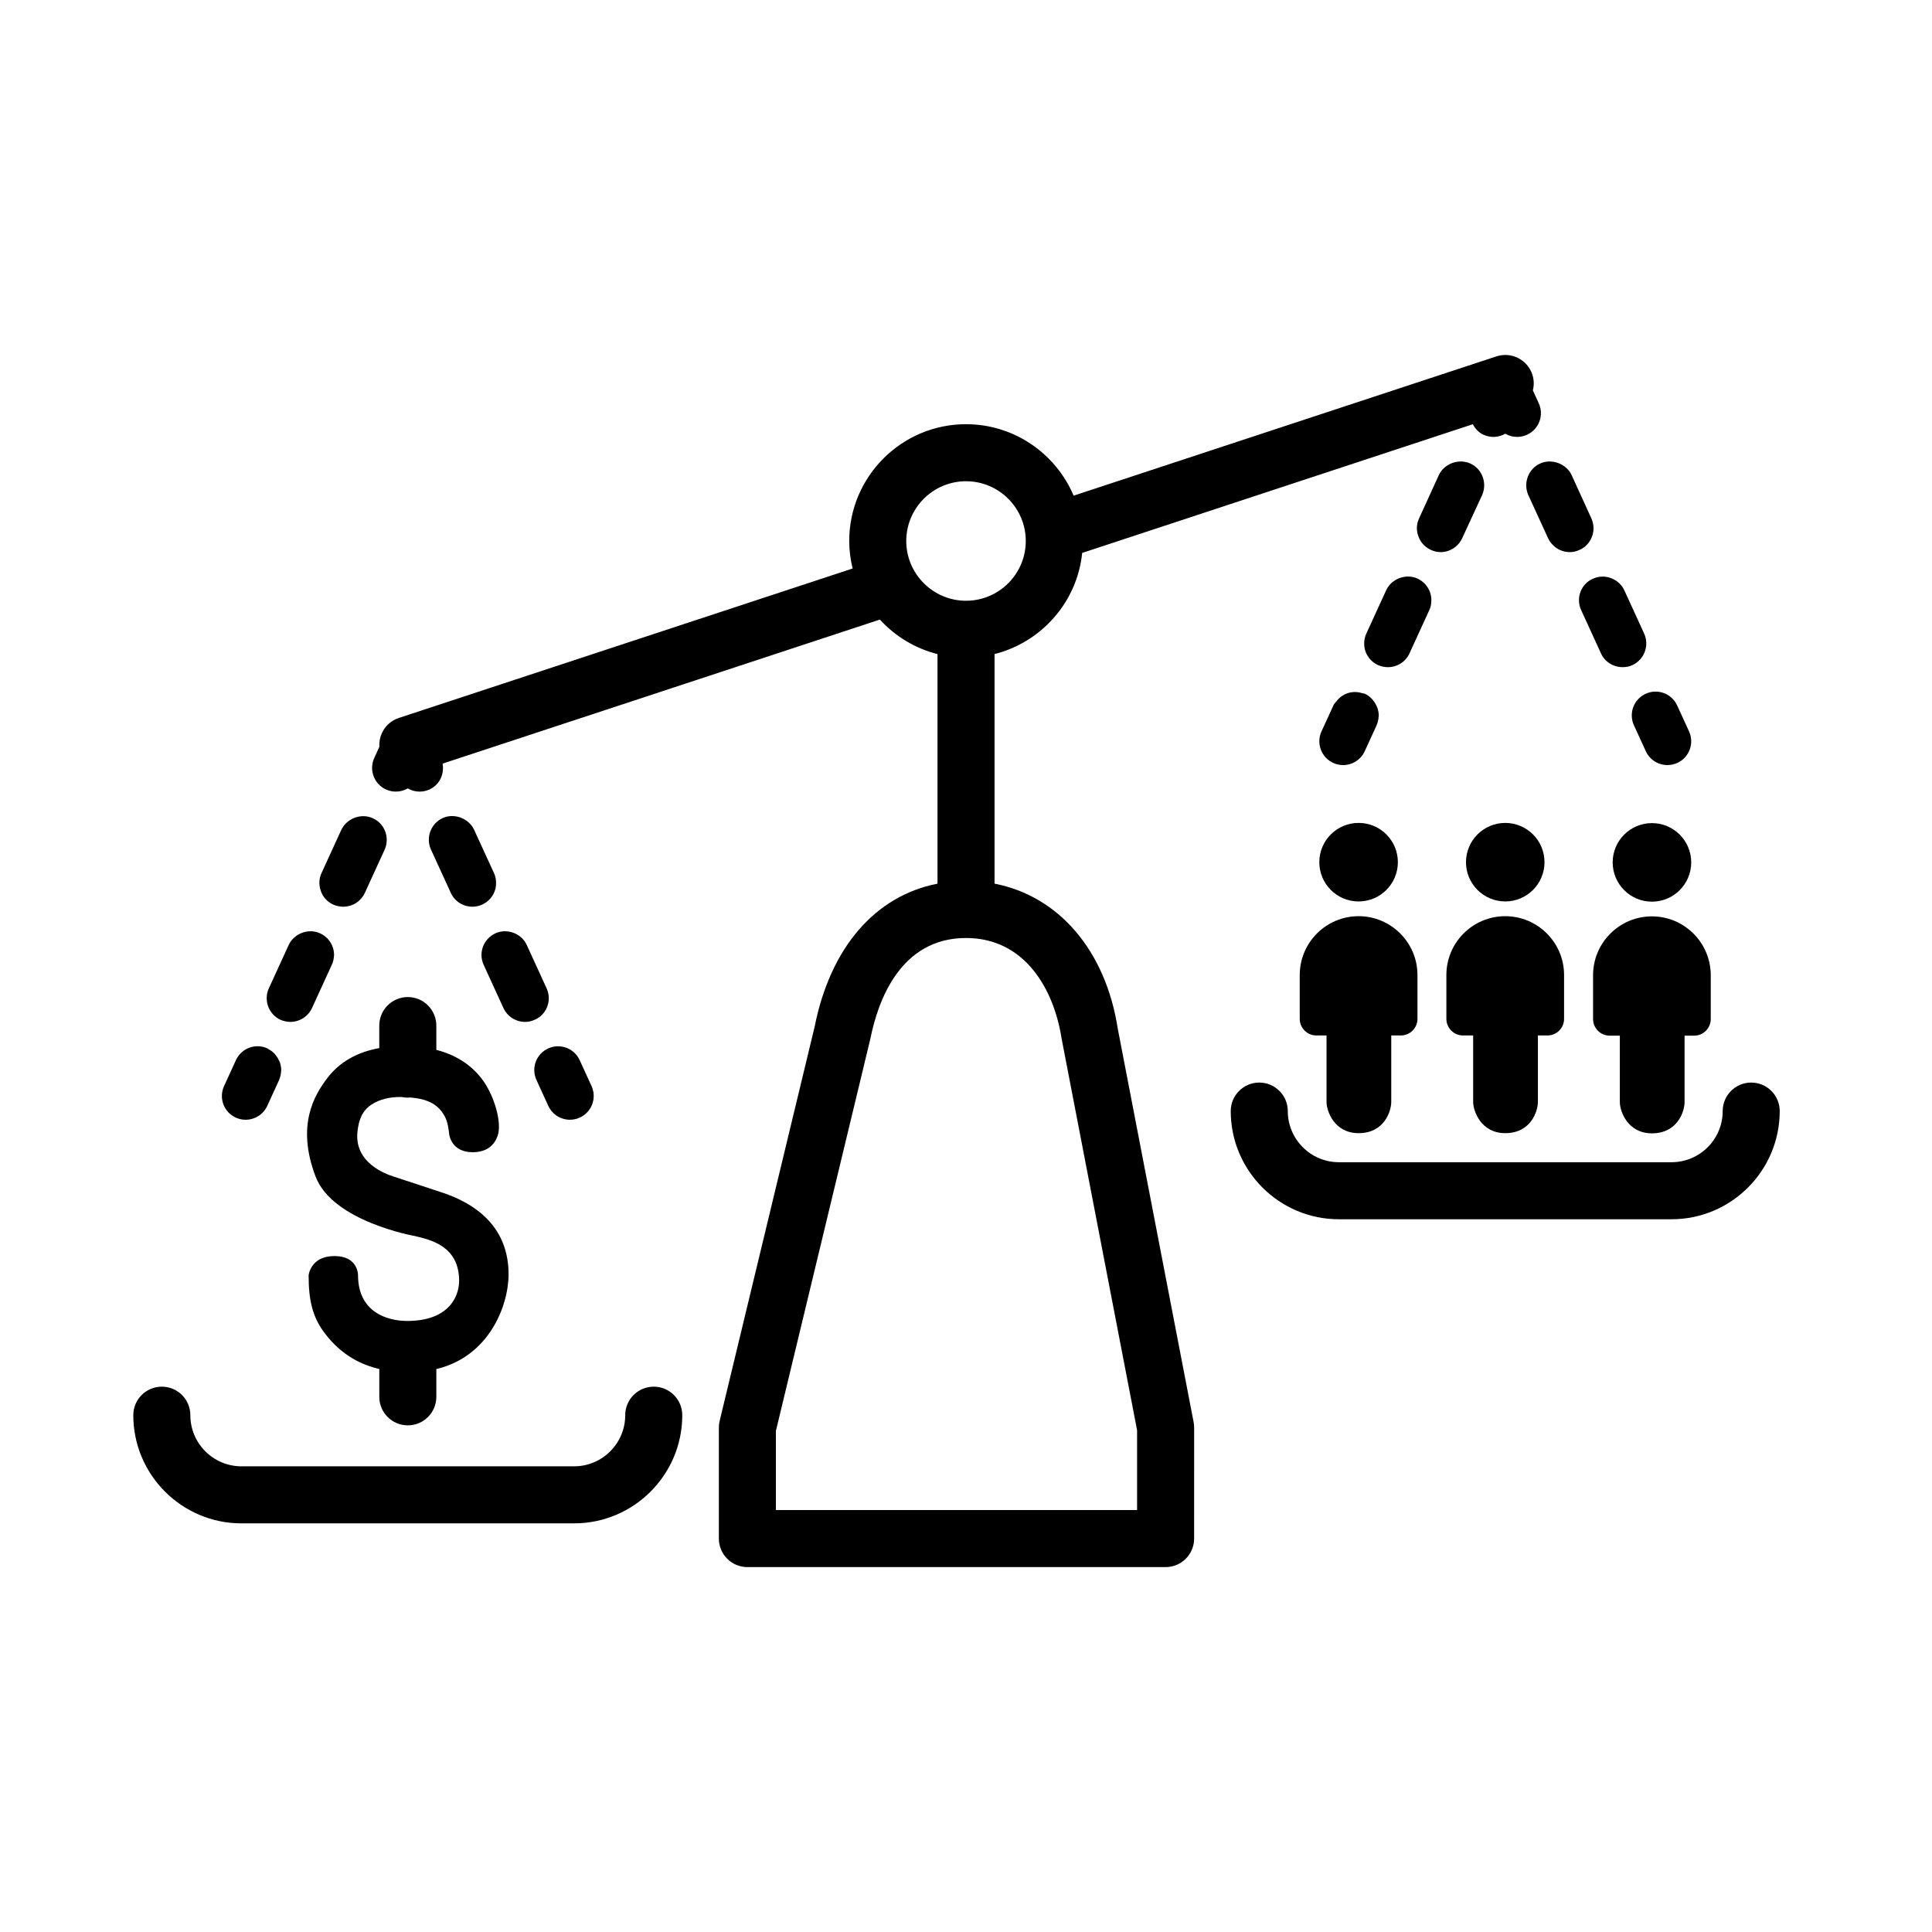
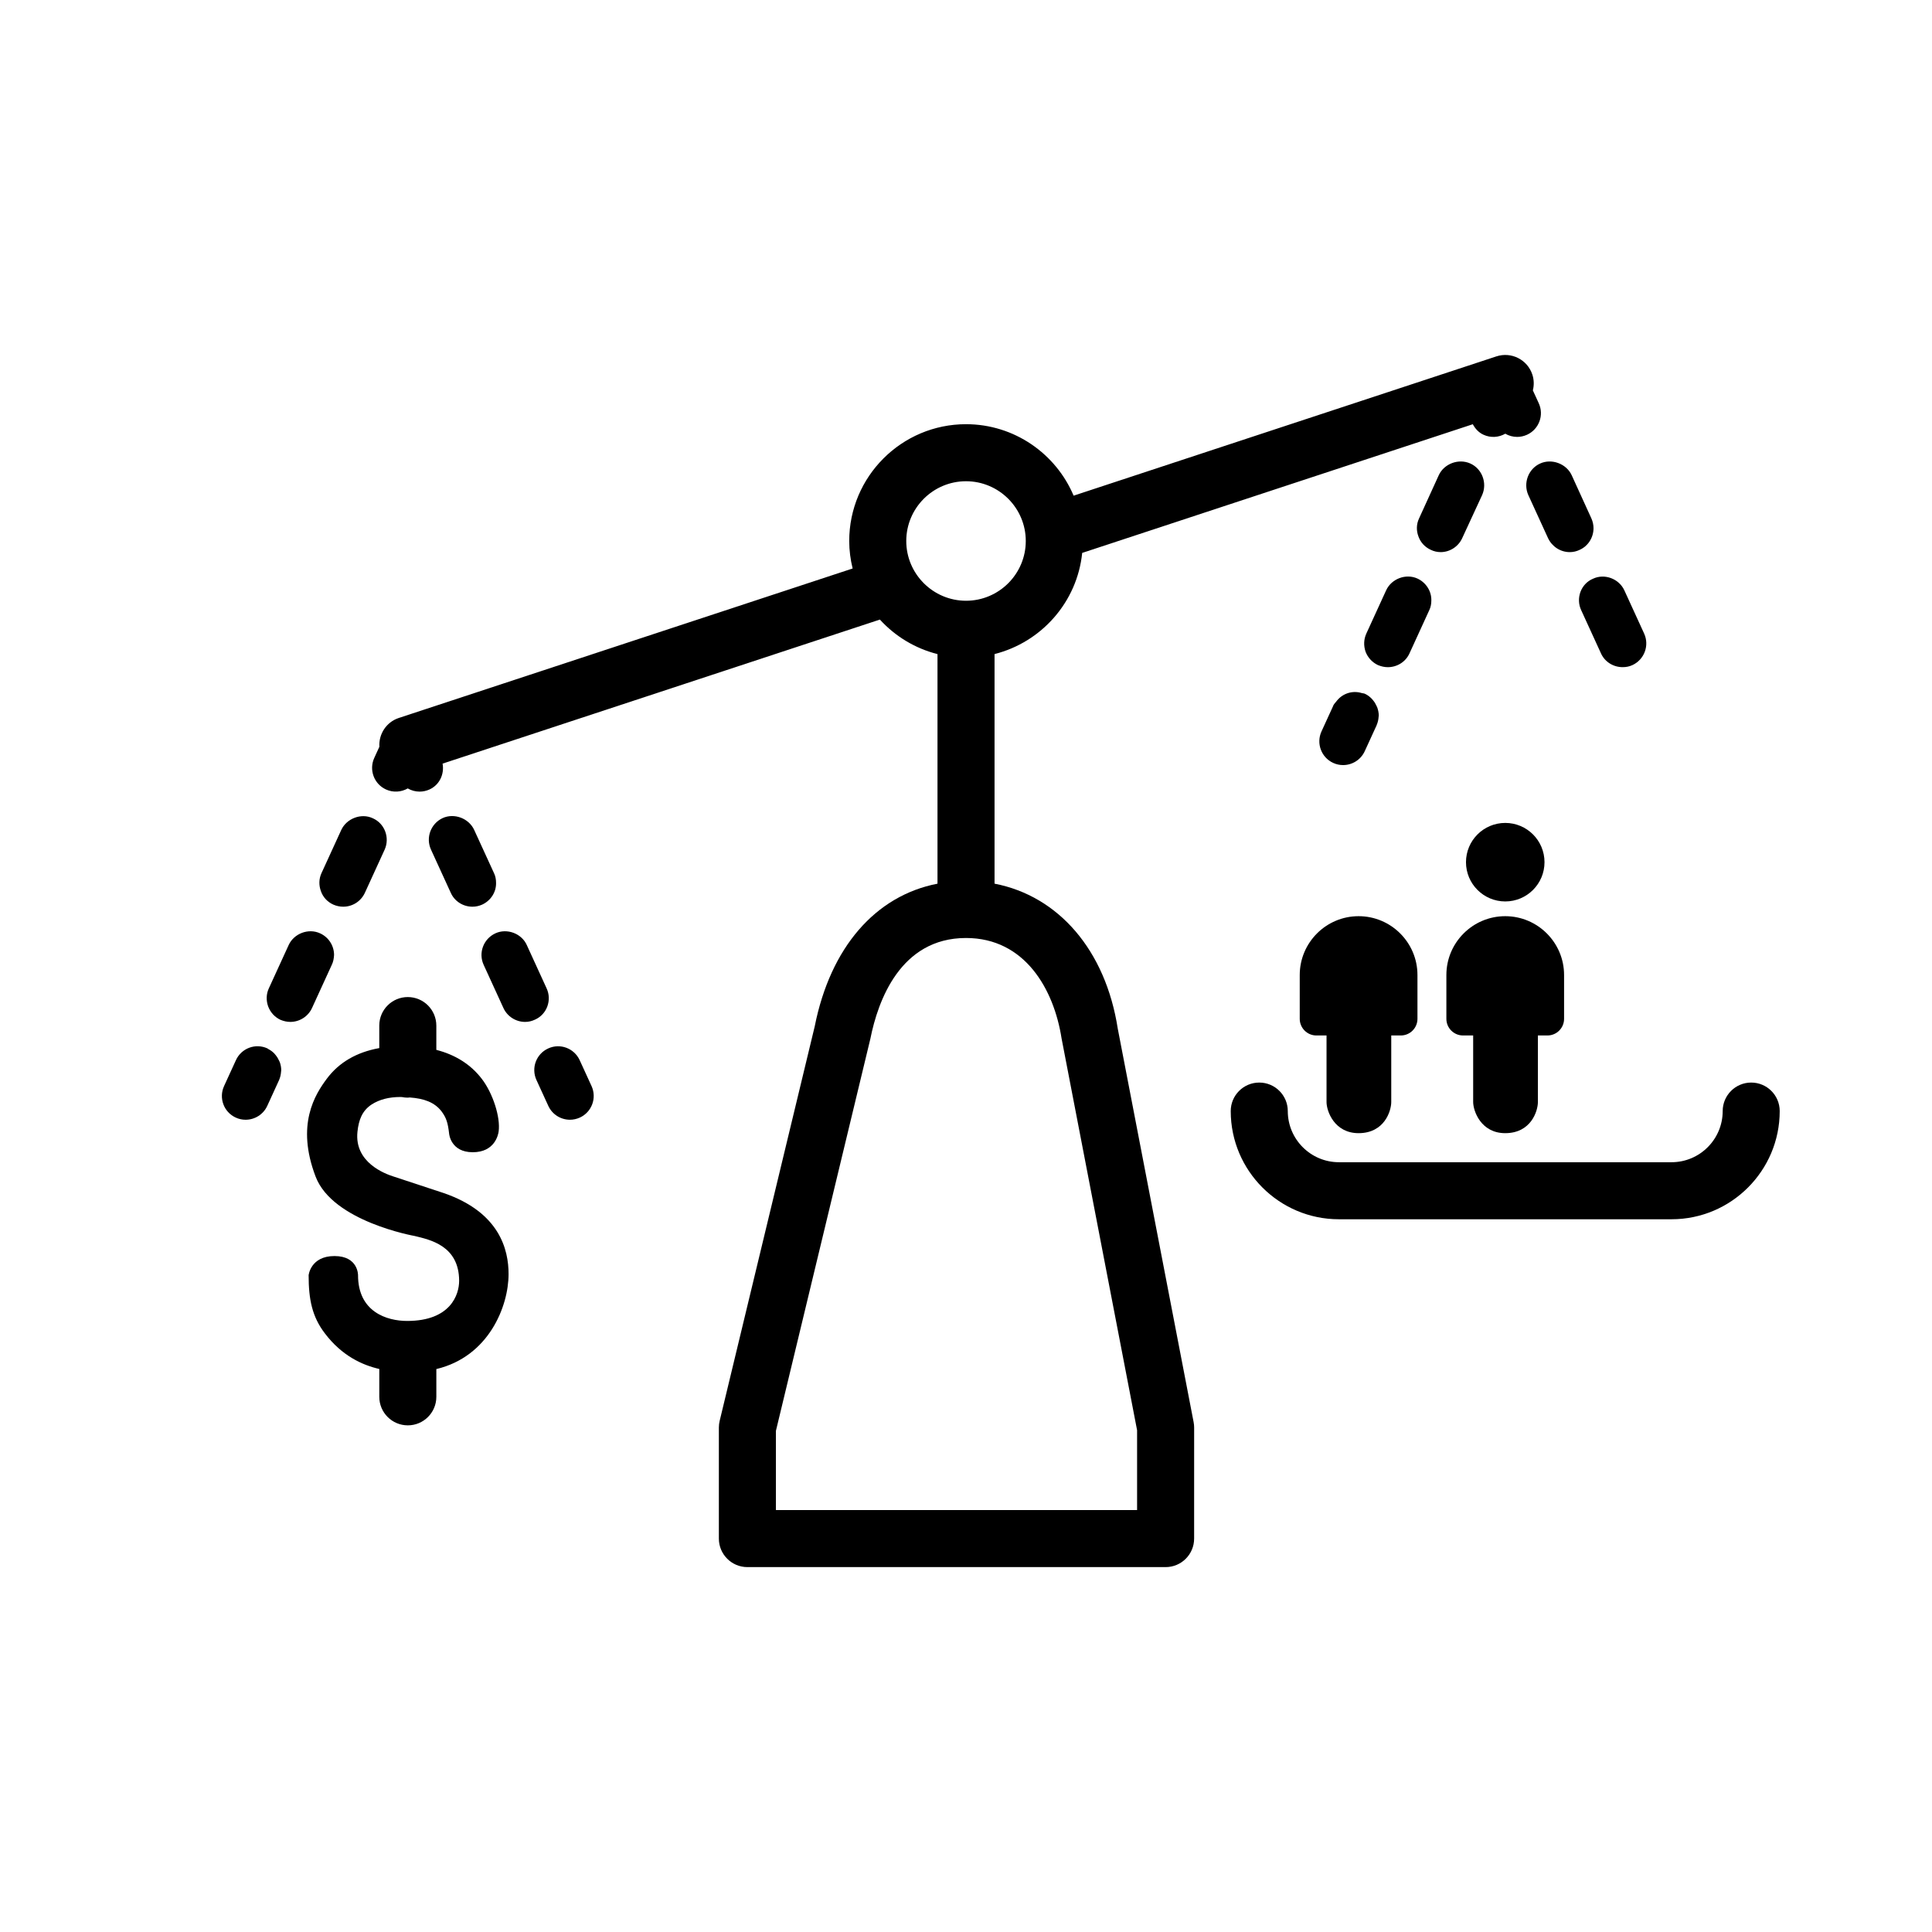
<svg xmlns="http://www.w3.org/2000/svg" fill="#000000" width="800px" height="800px" version="1.1" viewBox="144 144 512 512">
  <g>
-     <path d="m577.01 336.21 3.148 6.871c1.062 2.309 3.344 3.672 5.734 3.672 0.875 0 1.77-0.188 2.621-0.574 3.164-1.449 4.551-5.184 3.102-8.348l-3.148-6.871c-1.449-3.16-5.18-4.559-8.348-3.098-3.172 1.445-4.555 5.184-3.109 8.348z" />
    <path d="m562.82 300.9c-0.551 1.562-0.504 3.273 0.203 4.785l5.238 11.438c1.008 2.266 3.273 3.68 5.75 3.68 0.906 0 1.762-0.152 2.621-0.555 3.125-1.461 4.535-5.188 3.074-8.363l-5.238-11.438c-1.41-3.074-5.238-4.535-8.312-3.074-1.566 0.656-2.731 1.914-3.336 3.527z" />
    <path d="m549.02 275.2 5.238 11.438c1.059 2.215 3.269 3.68 5.742 3.68 0.906 0 1.812-0.203 2.625-0.605 2.262-1.008 3.672-3.273 3.672-5.742 0-0.906-0.203-1.762-0.555-2.57l-5.238-11.488c-1.406-3.023-5.289-4.484-8.359-3.074-3.125 1.414-4.535 5.191-3.125 8.363z" />
    <path d="m523.32 303.12c0.055-2.469-1.406-4.734-3.672-5.793-3.074-1.41-6.902 0.051-8.312 3.125l-5.238 11.438c-0.707 1.562-0.75 3.223-0.203 4.836 0.605 1.562 1.77 2.82 3.273 3.527 0.855 0.352 1.715 0.555 2.621 0.555 2.469 0 4.734-1.41 5.75-3.68l5.238-11.438c0.398-0.809 0.543-1.715 0.543-2.57z" />
    <path d="m509.02 331.57c-0.059-0.172-0.145-0.312-0.215-0.48-0.238-0.539-0.535-1.039-0.918-1.492-0.105-0.133-0.207-0.262-0.328-0.387-0.527-0.551-1.133-1.031-1.859-1.359-0.258-0.117-0.535-0.102-0.801-0.18-2.57-0.785-5.231 0.137-6.797 2.266-0.262 0.344-0.586 0.637-0.766 1.039-0.02 0.047-0.031 0.098-0.047 0.141l-3.078 6.715c-1.445 3.164-0.059 6.902 3.102 8.348 0.852 0.395 1.742 0.574 2.621 0.574 2.387 0 4.672-1.367 5.734-3.672l3.125-6.816c0.012-0.02 0.023-0.035 0.035-0.055v-0.047c0.004-0.012 0-0.016 0.004-0.023 0.301-0.684 0.465-1.414 0.516-2.176 0.004-0.098 0.031-0.188 0.031-0.281 0-0.031 0.012-0.059 0.012-0.098-0.016-0.691-0.156-1.371-0.371-2.016z" />
    <path d="m531.49 286.64 5.289-11.438c1.41-3.176 0-6.953-3.117-8.363-3.125-1.41-6.957 0.051-8.363 3.074l-5.238 11.488c-0.711 1.512-0.754 3.223-0.152 4.785 0.555 1.562 1.715 2.82 3.273 3.527 0.801 0.402 1.715 0.605 2.621 0.605 2.414 0 4.676-1.461 5.688-3.68z" />
    <path d="m440.22 416.61c-3.231-20.797-15.703-35.16-32.656-38.43v-60.844c12.426-3.141 21.902-13.77 23.227-26.809l103.52-34.102c0.625 1.164 1.531 2.195 2.828 2.785 1.934 0.887 4.066 0.715 5.773-0.273 0.953 0.551 2.039 0.848 3.152 0.848 0.875 0 1.77-0.188 2.621-0.574 3.164-1.449 4.551-5.184 3.102-8.348l-1.562-3.406c0.332-1.34 0.324-2.777-0.137-4.188-1.305-3.961-5.562-6.125-9.547-4.816l-112.02 36.906c-4.699-11.117-15.715-18.941-28.52-18.941-17.062 0-30.949 13.879-30.949 30.949 0 2.516 0.332 4.949 0.906 7.289l-120.27 39.613c-3.324 1.098-5.352 4.289-5.148 7.629l-1.359 2.969c-1.445 3.164-0.059 6.902 3.102 8.348 1.93 0.887 4.066 0.707 5.773-0.273 0.953 0.551 2.039 0.848 3.152 0.848 0.875 0 1.77-0.188 2.621-0.574 2.676-1.223 3.961-4.082 3.461-6.848l115.89-38.172c4.031 4.41 9.301 7.644 15.266 9.148v60.844c-16.438 3.18-28.379 16.887-32.535 37.816l-25.191 104.54c-0.141 0.578-0.211 1.176-0.211 1.773v29.426c0 4.176 3.387 7.559 7.559 7.559h110.83c4.172 0 7.559-3.379 7.559-7.559l0.004-29.426c0-0.484-0.047-0.961-0.137-1.43zm-56.051-129.24c0-8.73 7.106-15.836 15.836-15.836 8.73 0 15.836 7.106 15.836 15.836s-7.106 15.836-15.836 15.836c-8.73-0.004-15.836-7.113-15.836-15.836zm61.172 256.81h-95.719v-20.973l25.043-103.96c1.984-9.961 7.91-26.668 25.336-26.668 15.629 0 23.305 13.613 25.328 26.621l20.012 103.83z" />
-     <path d="m514.45 372.49c0 5.746-4.66 10.406-10.41 10.406s-10.41-4.66-10.41-10.406c0-5.75 4.66-10.41 10.41-10.41s10.41 4.66 10.41 10.41" />
    <path d="m504.04 444.3c6.82 0 8.656-5.84 8.656-8.273v-17.617h2.535c2.43 0 4.41-1.977 4.41-4.41v-11.609c0-8.602-6.996-15.594-15.598-15.594-8.602 0-15.598 6.996-15.598 15.594v11.609c0 2.434 1.98 4.41 4.41 4.41h2.691v17.617c-0.004 2.441 2.078 8.273 8.492 8.273z" />
    <path d="m553.31 372.49c0 5.742-4.656 10.402-10.402 10.402s-10.406-4.66-10.406-10.402c0-5.746 4.66-10.406 10.406-10.406s10.402 4.66 10.402 10.406" />
    <path d="m542.9 444.3c6.82 0 8.66-5.84 8.66-8.273v-17.617h2.527c2.43 0 4.41-1.977 4.41-4.41v-11.609c0-8.602-6.996-15.594-15.598-15.594-8.602 0-15.594 6.996-15.594 15.594v11.609c0 2.434 1.977 4.41 4.414 4.41h2.684v17.617c0.008 2.441 2.09 8.273 8.496 8.273z" />
-     <path d="m592.19 372.54c0 5.75-4.66 10.41-10.41 10.41-5.746 0-10.406-4.66-10.406-10.41 0-5.746 4.66-10.406 10.406-10.406 5.75 0 10.41 4.66 10.41 10.406" />
-     <path d="m566.18 402.44v11.609c0 2.434 1.969 4.41 4.41 4.41h2.684v17.617c0 2.434 2.082 8.273 8.5 8.273 6.816 0 8.656-5.836 8.656-8.273v-17.617h2.527c2.438 0 4.41-1.977 4.41-4.41v-11.609c0-8.602-6.996-15.594-15.594-15.594-8.594 0-15.594 6.992-15.594 15.594z" />
    <path d="m608.09 430.89c-4.172 0-7.559 3.379-7.559 7.559 0 7.473-6.082 13.551-13.551 13.551h-88.152c-7.473 0-13.551-6.082-13.551-13.551 0-4.176-3.387-7.559-7.559-7.559s-7.559 3.379-7.559 7.559c0 15.809 12.863 28.668 28.668 28.668h88.148c15.809 0 28.668-12.863 28.668-28.668 0.004-4.172-3.383-7.559-7.555-7.559z" />
-     <path d="m317.25 511.48c-4.172 0-7.559 3.379-7.559 7.559 0 7.473-6.082 13.551-13.551 13.551h-88.145c-7.473 0-13.551-6.082-13.551-13.551 0-4.176-3.387-7.559-7.559-7.559-4.172 0-7.559 3.379-7.559 7.559 0 15.809 12.863 28.668 28.668 28.668h88.148c15.809 0 28.668-12.863 28.668-28.668-0.004-4.172-3.391-7.559-7.562-7.559z" />
    <path d="m252.07 408.23c-4.172 0-7.559 3.379-7.559 7.559v5.965c-6.031 1.094-10.676 3.797-13.914 8.133-3.078 4.141-8.227 12.133-2.953 25.938 4.543 11.914 26.223 15.719 26.223 15.719 4.055 0.992 11.789 2.543 11.809 11.879 0.004 3.621-2.231 10.641-13.773 10.641-5.359 0-13.02-2.379-13.02-12.117 0 0 0.09-5.082-6.246-5.082-6.348 0-6.848 5.082-6.848 5.082 0 6.453 0.938 11 4.297 15.402 4.508 5.953 9.891 8.398 14.43 9.445v7.379c0 4.176 3.387 7.559 7.559 7.559 4.172 0 7.559-3.379 7.559-7.559v-7.356c13.898-3.309 19.141-16.629 19.141-25.18 0-6.449-2.344-16.359-17.207-21.469l-13.348-4.402c-2.047-0.664-10.375-3.629-9.488-11.859 0.332-3.148 1.254-5.562 3.758-7.211 2.055-1.32 4.594-1.98 7.617-1.98 0.156 0 0.289 0.02 0.441 0.02 0.492 0.102 1.004 0.156 1.527 0.156 0.172 0 0.332-0.039 0.504-0.051 3.785 0.277 6.566 1.254 8.449 3.703 1.254 1.707 1.656 2.961 2 5.934 0 0 0.402 4.875 6.254 4.875 5.848 0 6.746-4.644 6.863-5.488 0.523-3.797-1.547-10.148-4.43-13.914-2.988-3.926-7.113-6.445-12.082-7.727v-6.434c-0.008-4.176-3.391-7.559-7.562-7.559z" />
    <path d="m286.16 430.2 3.148 6.871c1.062 2.309 3.344 3.672 5.734 3.672 0.875 0 1.77-0.188 2.621-0.574 3.164-1.449 4.551-5.184 3.102-8.348l-3.148-6.871c-1.457-3.16-5.184-4.559-8.348-3.098-3.168 1.445-4.555 5.184-3.109 8.348z" />
    <path d="m269.66 363.93c-1.41-3.074-5.289-4.535-8.363-3.125-3.125 1.461-4.535 5.188-3.074 8.363l5.238 11.438c1.008 2.266 3.273 3.68 5.75 3.68 0.906 0 1.762-0.203 2.57-0.555 2.266-1.059 3.727-3.273 3.68-5.742 0-0.906-0.152-1.812-0.555-2.621z" />
    <path d="m283.61 394.46c-1.359-3.074-5.238-4.535-8.309-3.125-3.176 1.461-4.586 5.188-3.125 8.363l5.238 11.438c1.008 2.215 3.269 3.68 5.742 3.68 0.91 0 1.77-0.203 2.625-0.605 3.176-1.41 4.527-5.188 3.066-8.312z" />
    <path d="m218.32 414.26c0.855 0.352 1.719 0.555 2.625 0.555 2.469 0 4.731-1.461 5.742-3.68l5.238-11.438c0.402-0.805 0.555-1.715 0.605-2.621 0-2.469-1.461-4.734-3.727-5.742-3.066-1.41-6.902 0.051-8.309 3.125l-5.238 11.438c-0.711 1.512-0.754 3.223-0.203 4.785 0.602 1.613 1.758 2.871 3.266 3.578z" />
    <path d="m232.33 383.73c0.805 0.352 1.715 0.555 2.625 0.555 2.465 0 4.684-1.41 5.742-3.68l5.238-11.438c1.41-3.125 0.051-6.902-3.125-8.312-3.074-1.461-6.953 0.051-8.363 3.074l-5.238 11.438c-0.707 1.512-0.75 3.223-0.152 4.836 0.551 1.562 1.711 2.82 3.273 3.527z" />
    <path d="m206.47 440.17c0.852 0.395 1.742 0.574 2.621 0.574 2.387 0 4.672-1.367 5.734-3.672l3.098-6.766c0.016-0.031 0.039-0.051 0.055-0.082v-0.047c0.004-0.004 0-0.016 0.004-0.02 0.293-0.676 0.449-1.395 0.504-2.141 0.012-0.125 0.039-0.242 0.039-0.367 0-0.016 0.004-0.031 0.004-0.047 0-0.691-0.133-1.355-0.336-1.988-0.082-0.23-0.195-0.434-0.301-0.656-0.207-0.457-0.465-0.883-0.777-1.273-0.145-0.188-0.293-0.367-0.457-0.539-0.457-0.453-0.973-0.84-1.57-1.145-0.082-0.039-0.125-0.117-0.211-0.156-3.176-1.461-6.898-0.059-8.348 3.098l-3.148 6.871c-1.457 3.172-0.074 6.91 3.09 8.355z" />
  </g>
</svg>